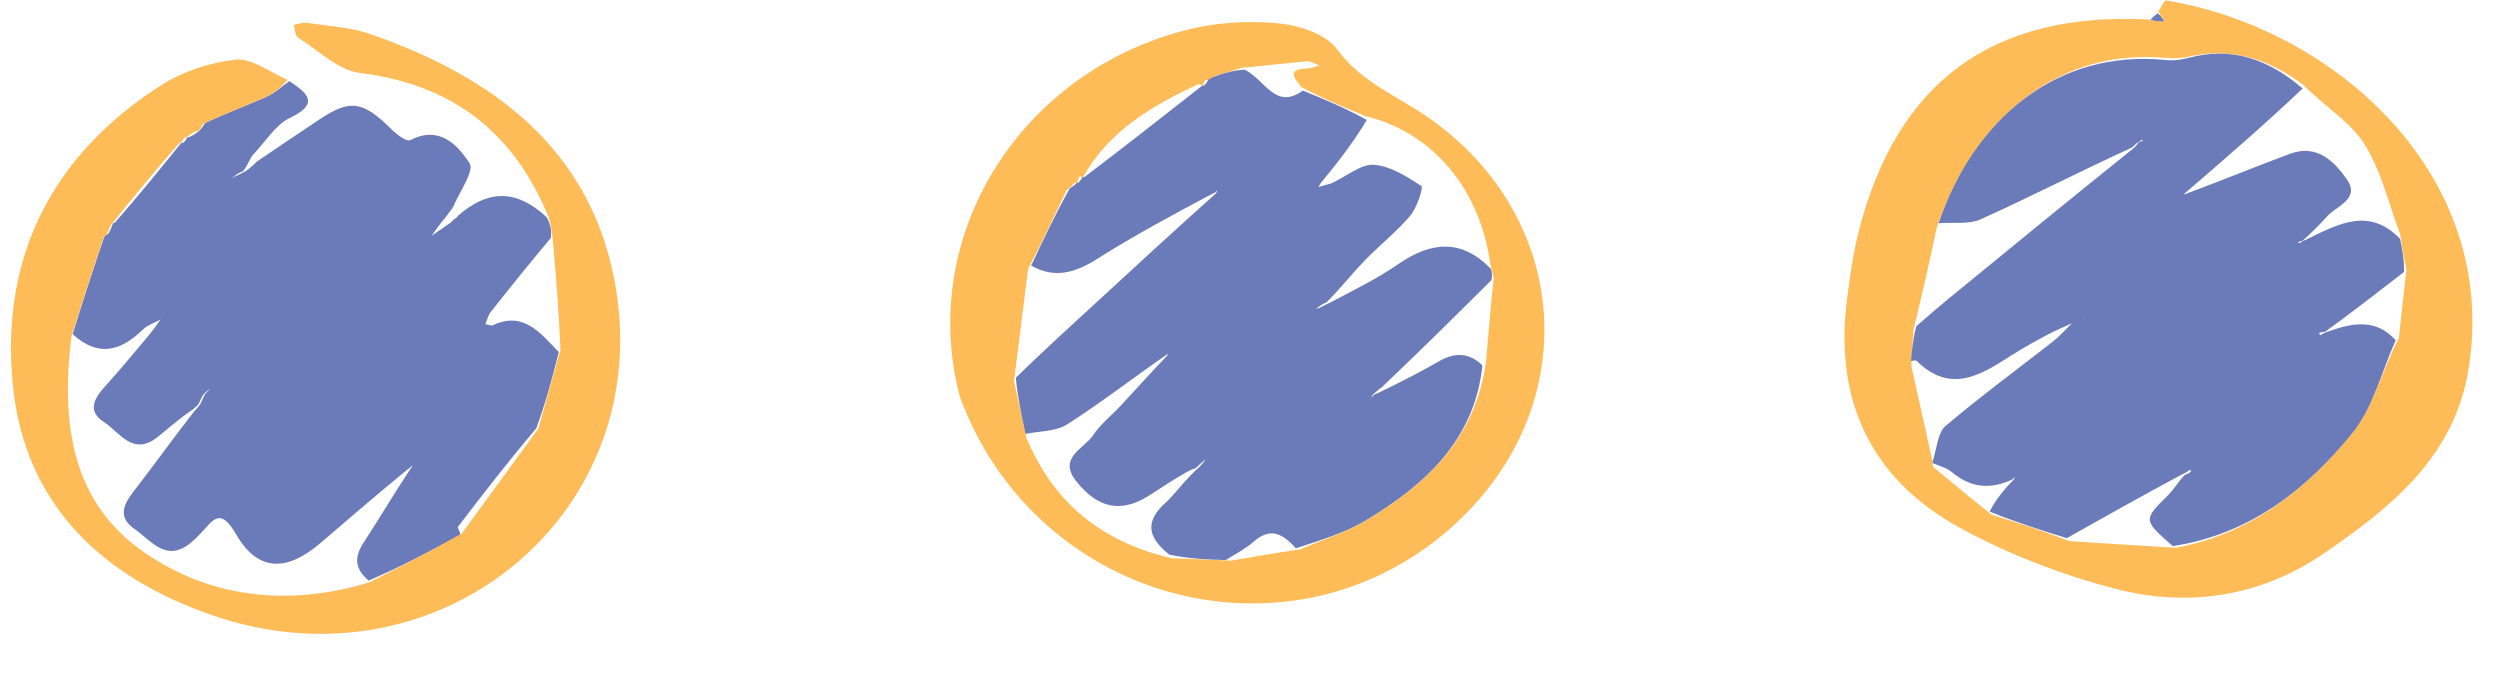
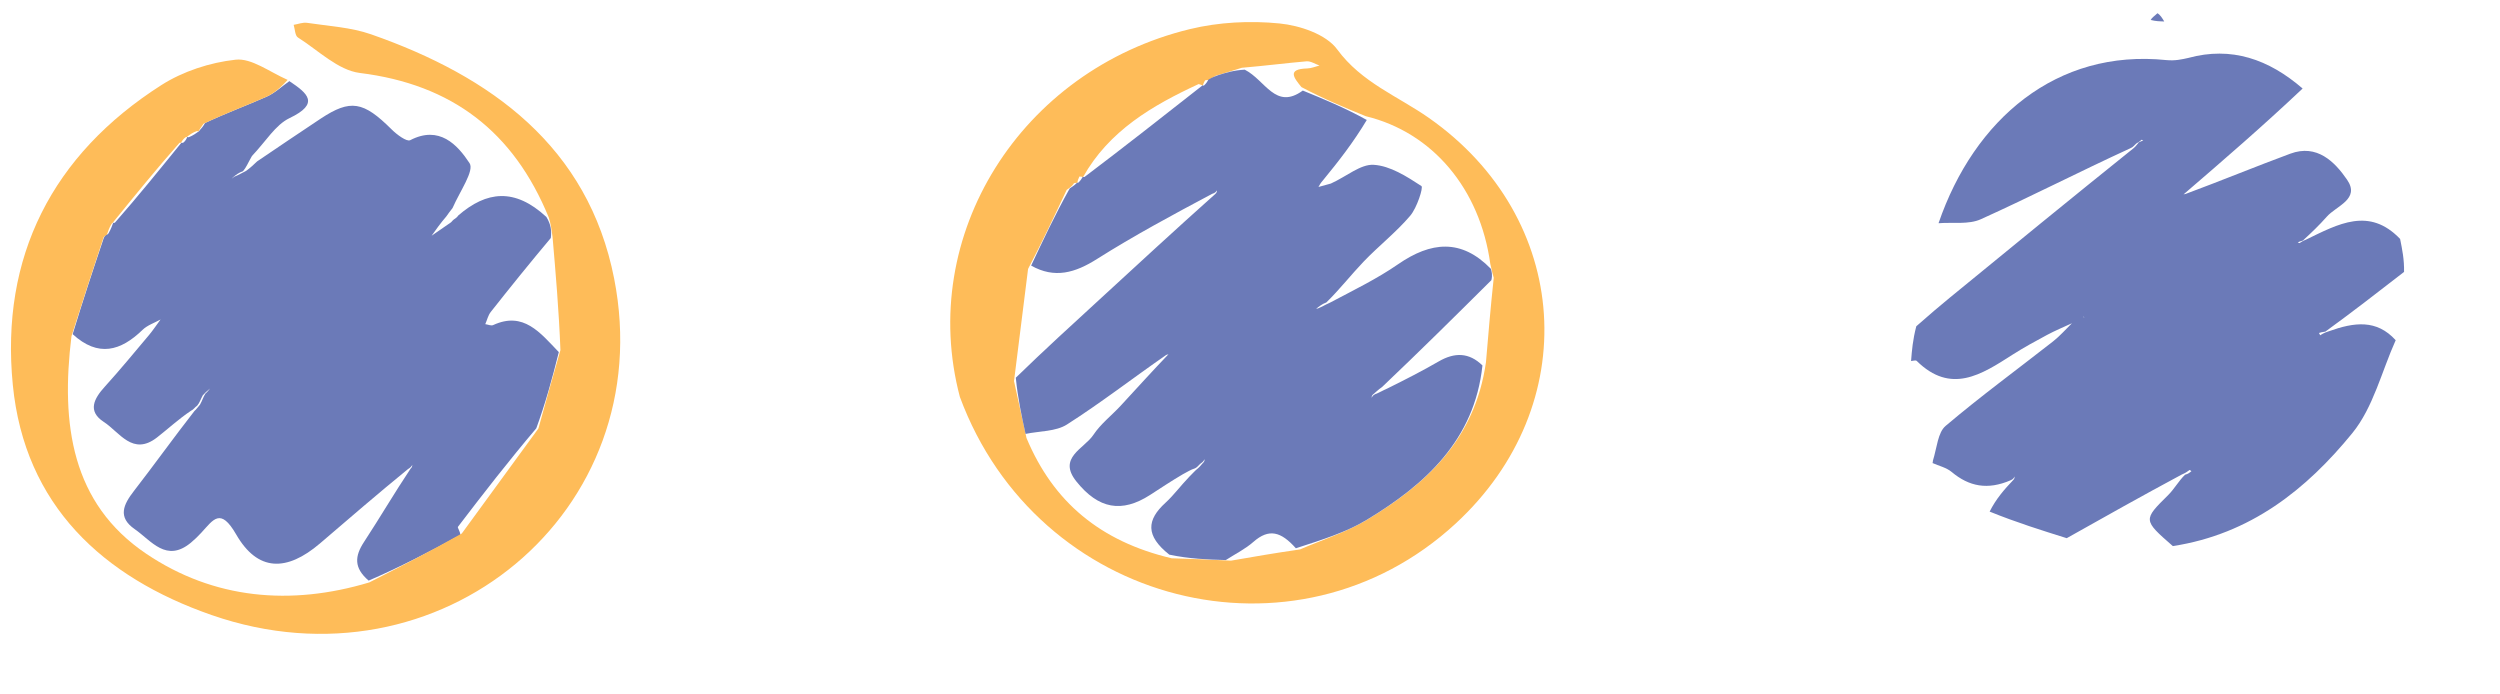
<svg xmlns="http://www.w3.org/2000/svg" fill="#000000" height="135.3" preserveAspectRatio="xMidYMid meet" version="1" viewBox="7.8 163.7 487.2 135.3" width="487.2" zoomAndPan="magnify">
  <g>
    <g>
      <g id="change1_1">
        <path d="M57.91,195.15c4.13-2.78,8.24-5.6,12.4-8.34c5.81-3.83,8.3-3.37,13.81,2.11c0.99,0.99,2.94,2.45,3.62,2.1 c5.66-2.94,9.2,0.87,11.57,4.48c0.96,1.47-1.86,5.42-3.32,8.75c-0.63,0.77-0.81,1.08-1.19,1.6c-1.17,1.36-2.03,2.58-2.89,3.79 c1.26-0.87,2.53-1.74,3.79-2.62c0.14-0.1,0.21-0.28,0.53-0.54c0.48-0.3,0.71-0.53,0.89-0.8c5.5-4.75,10.99-5.41,17.16,0.3 c0.88,1.44,1.04,2.66,0.86,4.1c-4.14,4.94-7.95,9.65-11.7,14.41c-0.52,0.66-0.72,1.58-1.07,2.38c0.52,0.07,1.14,0.37,1.54,0.18 c5.9-2.73,9.16,1.49,12.79,5.27c-1.31,5.28-2.64,10.09-4.39,14.85c-5.38,6.35-10.36,12.76-15.27,19.2 c-0.12,0.16,0.41,0.82,0.48,1.58c-6.03,3.31-11.88,6.3-17.88,8.9c-2.92-2.49-2.71-4.77-0.91-7.52c3.08-4.7,5.92-9.56,9.1-14.32 c0.27-0.22,0.29-0.46,0.32-0.71c-0.16,0.26-0.32,0.52-0.85,0.82c-5.96,4.86-11.54,9.69-17.14,14.48 c-6.5,5.55-12.14,5.52-16.33-1.74c-3.09-5.35-4.43-2.9-6.83-0.31c-0.62,0.68-1.3,1.32-2,1.91c-4.8,3.97-7.69-0.38-10.96-2.65 c-3.36-2.33-2.19-4.79-0.13-7.44c3.94-5.08,7.68-10.32,11.78-15.57c0.46-0.41,0.63-0.74,1.09-1.25c0.45-0.81,0.61-1.44,1.04-2.14 c0.46-0.39,0.66-0.7,1.07-1.18c0.47-0.43,0.71-0.7,0.95-1.05c0-0.06,0.06,0.12-0.13,0.33c-0.45,0.45-0.71,0.7-1.19,1.09 c-0.49,0.38-0.72,0.64-1.2,1.13c-0.45,0.82-0.6,1.45-1.1,2.03c-0.5,0.34-0.66,0.73-1.19,0.98c-2.46,1.65-4.47,3.53-6.63,5.21 c-4.75,3.7-7.31-1.05-10.38-3.03c-3.22-2.09-1.91-4.54,0.21-6.87c2.96-3.27,5.77-6.68,8.62-10.07c0.8-0.96,1.49-2.01,2.24-3.02 c-1.18,0.66-2.57,1.11-3.51,2.02c-4.24,4.12-8.64,5.41-13.62,0.84c1.96-6.46,3.94-12.46,6.04-18.67c0.22-0.56,0.45-0.77,0.8-0.79 c-0.01,0.05-0.12,0.05,0.14-0.17c0.49-0.86,0.71-1.5,0.93-2.1c0,0.04-0.08,0.04,0.3,0.03c4.59-5.23,8.8-10.45,13.01-15.64 c0.01,0.04-0.07,0.04,0.29,0.06c0.52-0.39,0.68-0.8,0.84-1.17c0,0.04-0.08,0.03,0.27,0.08c0.9-0.37,1.45-0.79,1.99-1.17 c0,0.05-0.09,0.06,0.11-0.15c0.45-0.5,0.71-0.8,1.08-1.46c4.1-1.94,8.12-3.4,12.03-5.14c1.6-0.71,2.94-2,4.4-3.02 c3.54,2.37,6.01,4.35,0.03,7.21c-2.74,1.31-4.59,4.51-7.32,7.38c-0.79,1.37-1.1,2.22-1.74,2.96c-0.87,0.31-1.41,0.71-2.11,1.34 c-0.38,0.52-0.64,0.77-0.95,1.02c0.01,0.06-0.06-0.12,0.13-0.31c0.51-0.4,0.75-0.66,1.27-0.99c0.87-0.35,1.4-0.7,2.25-1.11 C56.66,196.35,57.28,195.75,57.91,195.15z" fill="#6b7ab8" />
      </g>
      <g id="change2_1">
-         <path d="M428.4,165.92c0.53-0.74,1.18-2.19,1.58-2.13c32.71,5.42,65.08,34,58.87,71.97 c-2.79,17.03-15.12,26.83-28.06,35.72c-12.36,8.49-26.55,10.69-40.84,6.94c-10.4-2.72-20.75-6.7-30.18-11.85 c-17.41-9.5-24.61-24.95-22-44.75c0.58-4.4,1.18-8.83,2.28-13.11c7.42-28.97,25.95-42.74,56.38-41.22 c1.54,0.36,2.35,0.38,3.15,0.4C429.18,167.23,428.79,166.58,428.4,165.92z M384.51,254.66c3.55,2.96,7.1,5.93,11.4,9.33 c4.88,1.53,9.76,3.05,15.15,5.16c6.63,0.43,13.25,0.86,20.76,1.3c14.56-2.66,25.48-11.41,34.4-22.36c4.07-5,5.7-12,9.07-18.53 c0.44-4.12,0.89-8.25,1.47-13.25c-0.41-2.02-0.82-4.04-1.2-6.93c-2.25-5.94-3.69-12.4-7.02-17.66c-2.74-4.33-7.72-7.25-11.9-11.5 c-6.7-4.99-13.97-7.55-23.12-5.31c-0.96,0.11-1.93,0.22-3.94,0.05c-20.98-1.76-37.04,11.97-44.32,32.98 c-1.37,6.37-2.75,12.73-4.53,19.89c-0.16,2.07-0.33,4.15-0.45,7.18c1.4,6.32,2.79,12.64,4.19,18.89 C384.46,253.9,384.38,253.91,384.51,254.66z" fill="#febc59" />
-       </g>
+         </g>
      <g id="change2_2">
        <path d="M194.86,241.05c-8.32-31.5,11.83-63.67,44.84-71.68c5.61-1.36,11.71-1.67,17.45-1.1 c3.96,0.39,9.08,2.11,11.23,5.04c4.76,6.49,11.83,9.12,17.9,13.38c27.78,19.49,30.2,55.98,5.19,79.05 C260.29,294.48,209.93,281.8,194.86,241.05z M217.73,199.36c0,0,0.02-0.09-0.62,0.03c-0.24,0.36-0.49,0.71-1.44,1.32 c-2.31,4.91-4.61,9.83-7.52,15.4c-0.88,6.97-1.76,13.94-2.74,21.86c0.75,3.43,1.5,6.86,2.43,11.08 c5.22,12.48,14.37,20.16,28.29,23.45c3.53,0.11,7.06,0.22,11.57,0.46c4.2-0.73,8.41-1.46,13.45-2.19 c4.36-1.89,8.99-3.32,13.03-5.76c11.5-6.94,21.02-15.58,23.2-30.68c0.45-5.3,0.89-10.6,1.52-16.5c-0.17-0.58-0.34-1.17-0.67-2.69 c-2.01-14.66-11.27-25.64-24.26-28.79c-4.08-1.67-8.15-3.34-12.55-5.68c-1.44-1.78-2.9-3.52,1.13-3.63 c0.8-0.02,1.59-0.37,2.39-0.57c-0.84-0.29-1.71-0.89-2.53-0.82c-3.94,0.34-7.87,0.85-12.61,1.26c-1.5,0.47-3,0.94-5.07,1.55 c-0.5,0.29-1.01,0.58-1.41,0.85c0,0,0-0.1-0.68,0.05c-0.18,0.35-0.36,0.69-0.44,1.05c0,0,0.02-0.1-0.81-0.33 c-9.04,4.18-17.48,9.11-22.54,18.15c0,0,0.01-0.09-0.7-0.13C217.96,198.51,217.8,198.93,217.73,199.36z" fill="#febc59" />
      </g>
      <g id="change2_3">
        <path d="M63.86,179.27c-1.16,1.27-2.5,2.56-4.1,3.27c-3.91,1.73-7.93,3.2-12.31,5.28c-0.61,0.85-0.8,1.19-1,1.52 c0,0,0.09-0.01-0.27-0.11c-0.9,0.33-1.44,0.75-1.99,1.17c0,0,0.08,0-0.22,0.04c-0.5,0.38-0.7,0.73-0.89,1.07c0,0,0.08,0-0.3,0.02 c-4.59,5.21-8.81,10.4-13.02,15.59c0,0,0.08,0-0.19,0.16c-0.49,0.81-0.7,1.46-0.92,2.11c0,0,0.11,0-0.08,0.08 c-0.49,0.26-0.66,0.53-0.71,0.87c-1.98,6-3.96,12-6.13,18.88c-2.11,17.17,0.02,32.59,14.58,42.4 c13.13,8.85,28.14,10.19,43.46,5.58c5.86-2.98,11.72-5.97,18.03-9.54c5.28-7.21,10.1-13.84,14.93-20.46 c1.33-4.82,2.66-9.63,4.29-15.27c-0.31-7.91-0.93-15-1.54-22.08c-0.16-1.22-0.32-2.45-0.72-3.73 c-6.84-16.74-18.85-25.97-36.82-28.2c-4.26-0.53-8.13-4.42-12.08-6.92c-0.57-0.36-0.57-1.62-0.83-2.46 c0.87-0.14,1.79-0.52,2.62-0.39c4.18,0.64,8.54,0.86,12.48,2.24c23.41,8.19,42.31,21.89,47.36,47.61 c8.91,45.38-34,81.02-78.44,65.56c-21.22-7.38-36.44-21.4-38.75-44.84c-2.46-24.99,7.7-44.88,28.95-58.44 c4.22-2.69,9.5-4.41,14.47-4.95C56.82,174.99,60.27,177.69,63.86,179.27z" fill="#febc59" />
      </g>
      <g id="change1_2">
-         <path d="M428.24,166.28c0.55,0.3,0.94,0.96,1.33,1.61c-0.81-0.02-1.62-0.04-2.64-0.3 C427.17,167.11,427.63,166.87,428.24,166.28z" fill="#6b7ab8" />
+         <path d="M428.24,166.28c0.55,0.3,0.94,0.96,1.33,1.61c-0.81-0.02-1.62-0.04-2.64-0.3 C427.17,167.11,427.63,166.87,428.24,166.28" fill="#6b7ab8" />
      </g>
      <g id="change1_3">
        <path d="M380.23,234.06c0.16-2.07,0.33-4.15,1.02-6.78c2.52-2.22,4.49-3.9,6.49-5.54 c11.86-9.71,23.72-19.42,35.88-29.18c0.47-0.39,0.64-0.74,1-1.13c0.41-0.16,0.63-0.26,0.85-0.37c-0.11-0.04-0.28-0.15-0.33-0.11 c-0.23,0.18-0.42,0.4-0.95,0.66c-0.48,0.39-0.63,0.74-1.2,0.97c-9.98,4.58-19.46,9.46-29.16,13.84c-2.38,1.08-5.48,0.56-8.25,0.78 c6.95-20.27,23.01-34,44.41-31.79c1.7,0.16,2.98-0.13,4.26-0.42c8.4-2.3,15.68,0.25,22.28,5.96c-7.78,7.35-15.46,13.98-23.28,20.7 c-0.07,0.01,0-0.08,0.49-0.16c7.07-2.63,13.69-5.36,20.39-7.84c5.2-1.93,8.67,1.58,11.07,5.08c2.59,3.78-2.09,5.07-3.97,7.21 c-1.41,1.6-2.95,3.08-4.65,4.64c-0.48,0.13-0.74,0.24-0.99,0.34c0.12,0.05,0.29,0.19,0.35,0.15c0.28-0.17,0.54-0.39,1.21-0.65 c6.38-3.1,12.35-6.44,18.38-0.16c0.41,2.02,0.82,4.04,0.77,6.43c-5.33,4.14-10.2,7.9-15.33,11.63c-0.6,0.07-0.92,0.17-1.25,0.27 c0.08,0.15,0.16,0.3,0.24,0.45c0.4-0.26,0.81-0.51,1.67-0.78c4.98-1.79,9.33-2.35,13.04,1.74c-2.74,6.09-4.37,13.09-8.44,18.09 c-8.92,10.95-19.84,19.7-34.99,22.03c-5.84-5.1-5.8-5.1-0.9-9.95c1.18-1.17,2.01-2.72,3.28-3.96c0.61-0.14,0.92-0.42,1.24-0.69 c-0.12-0.08-0.31-0.26-0.36-0.23c-0.39,0.27-0.74,0.57-1.51,0.88c-7.74,4.15-15.09,8.28-22.43,12.41 c-4.88-1.53-9.76-3.05-15.02-5.18c1.23-2.46,2.84-4.31,4.66-6.22c0.21-0.25,0.2-0.44,0.19-0.63c-0.11,0.25-0.22,0.51-0.77,0.75 c-4.49,1.93-8.08,1.22-11.49-1.63c-1.02-0.85-2.48-1.18-3.74-1.74c0,0,0.08,0,0.09-0.44c0.8-2.6,0.96-5.5,2.48-6.79 c6.77-5.74,13.95-10.99,20.94-16.47c1.33-1.04,2.46-2.35,3.68-3.54c-1.63,0.76-3.29,1.44-4.87,2.29 c-2.28,1.22-4.56,2.47-6.74,3.86c-6.01,3.85-11.97,7.78-18.65,1.19C381.14,233.84,380.6,234.03,380.23,234.06z M414.01,225.51 l-0.22-0.11C413.78,225.4,413.82,225.6,414.01,225.51z" fill="#6b7ab8" />
      </g>
      <g id="change1_4">
        <path d="M207.66,248.26c-0.75-3.43-1.5-6.86-1.9-10.95c5.67-5.52,11-10.36,16.3-15.23 c7.44-6.84,14.87-13.7,22.59-20.59c0.29-0.26,0.3-0.48,0.31-0.69c-0.18,0.26-0.36,0.52-0.95,0.68 c-7.76,4.13-15.25,8.16-22.42,12.69c-4.25,2.69-8.25,3.89-12.84,1.29c2.31-4.91,4.61-9.83,7.52-15.04 c0.9-0.58,1.19-0.86,1.47-1.14c0,0-0.02,0.09,0.23,0c0.45-0.44,0.65-0.79,0.85-1.14c0,0-0.01,0.09,0.33,0.05 c7.9-5.98,15.47-11.93,23.03-17.87c0,0-0.02,0.1,0.26,0.04c0.47-0.42,0.66-0.78,0.84-1.15c0,0,0,0.1,0.19-0.1 c0.72-0.4,1.26-0.59,1.79-0.78c1.5-0.47,3-0.94,5.12-1.05c4.03,2.04,5.98,7.95,11.31,4.07c4.08,1.67,8.15,3.34,12.47,5.73 c-2.59,4.33-5.41,7.95-8.51,11.73c-0.49,0.55-0.7,0.94-0.91,1.33c0.68-0.2,1.36-0.39,2.42-0.67c3.05-1.37,5.77-3.8,8.34-3.65 c3.22,0.19,6.46,2.28,9.31,4.14c0.4,0.26-0.87,4.24-2.19,5.79c-2.74,3.22-6.14,5.87-9.08,8.94c-2.45,2.56-4.63,5.38-7.26,7.95 c-0.86,0.32-1.38,0.76-2.06,1.29c-0.08,0,0.01-0.07,0.44-0.13c0.87-0.35,1.4-0.71,2.32-1.11c4.7-2.49,9.2-4.67,13.26-7.48 c6.41-4.43,12.34-5.05,18.1,0.88c0.17,0.58,0.34,1.17,0.1,2.21c-7.27,7.23-14.13,14.01-21.31,20.83c-0.75,0.51-1.18,0.98-1.82,1.5 c-0.21,0.24-0.2,0.43-0.2,0.61c0.11-0.25,0.22-0.49,0.68-0.72c0.88-0.33,1.41-0.69,2.34-1.09c3.62-1.79,6.88-3.46,10.06-5.3 c3.08-1.78,5.89-1.77,8.51,0.79c-1.55,14.52-11.08,23.16-22.57,30.1c-4.03,2.43-8.67,3.87-13.79,5.53 c-2.9-3.26-5.24-3.91-8.27-1.25c-1.6,1.41-3.58,2.38-5.39,3.55c-3.53-0.11-7.06-0.22-11.01-1.06c-4.67-3.7-4.41-6.76-0.75-10.1 c1.61-1.47,2.91-3.27,4.64-5.07c0.66-0.63,1.04-1.13,1.72-1.67c0.47-0.39,0.64-0.73,1.03-1.1c0.23-0.25,0.23-0.45,0.22-0.66 c-0.12,0.26-0.25,0.52-0.7,0.8c-0.48,0.38-0.63,0.73-1.12,0.97c-0.9,0.28-1.46,0.68-2.39,1.16c-2.39,1.4-4.38,2.75-6.41,4.05 c-5.48,3.52-10.02,2.76-14.35-2.65c-3.71-4.63,1.53-6.37,3.32-9.07c1.41-2.13,3.55-3.77,5.31-5.67c3.09-3.34,6.13-6.72,9.37-10.09 c0.08,0.02-0.02,0.05-0.48,0.18c-6.67,4.63-12.82,9.4-19.35,13.56C213.56,247.81,210.39,247.69,207.66,248.26z" fill="#6b7ab8" />
      </g>
    </g>
  </g>
</svg>